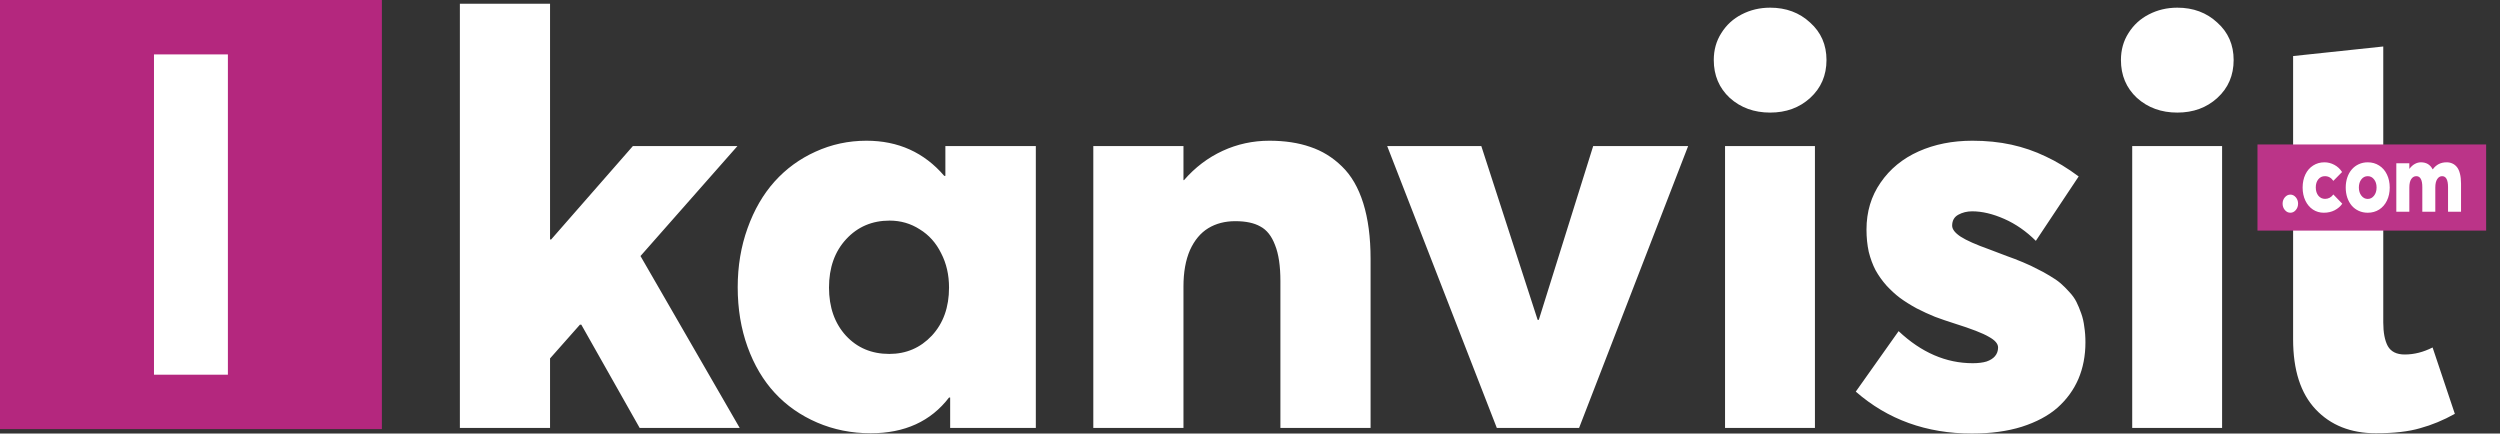
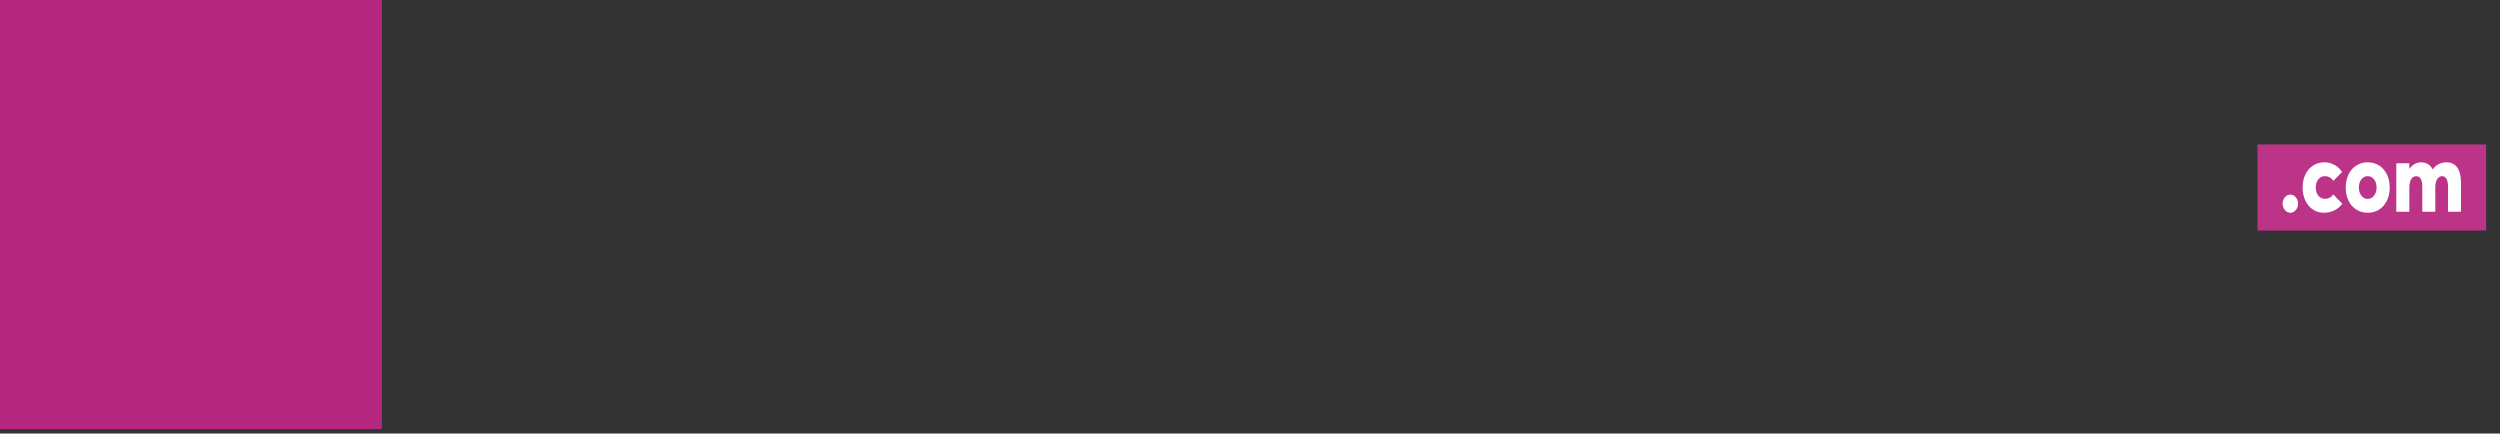
<svg xmlns="http://www.w3.org/2000/svg" width="173" height="30" viewBox="0 0 173 30" fill="none">
  <rect x="0" y="0" width="173" height="30" fill="#333333" stroke="none" />
  <g clip-path="url(#clip0_31_26)">
    <path d="M-1.52588e-05 0H26.426V29.694H-1.52588e-05V0Z" fill="#B4277E" />
-     <path d="M10.656 3.765H15.77V25.929H10.656V3.765Z" fill="white" />
-     <path d="M40.227 22.468H40.13L38.063 24.803V29.611H31.823V0.259H38.063V16.57H38.141L43.795 10.108H51.03L44.322 17.718L51.186 29.611H44.264L40.227 22.468ZM65.42 10.108H71.679V29.611H65.751V27.509H65.673C64.412 29.157 62.605 29.981 60.252 29.981C58.927 29.981 57.692 29.734 56.548 29.241C55.404 28.748 54.429 28.067 53.623 27.197C52.817 26.328 52.187 25.264 51.731 24.005C51.277 22.747 51.049 21.371 51.049 19.879C51.049 18.413 51.277 17.05 51.731 15.791C52.187 14.52 52.81 13.443 53.603 12.56C54.396 11.678 55.339 10.99 56.431 10.497C57.536 9.991 58.712 9.738 59.96 9.738C62.157 9.738 63.951 10.549 65.342 12.171H65.42V10.108ZM61.539 24.492C62.709 24.492 63.691 24.07 64.484 23.227C65.277 22.37 65.673 21.261 65.673 19.898C65.673 19.016 65.491 18.224 65.127 17.524C64.776 16.81 64.282 16.258 63.645 15.869C63.021 15.467 62.326 15.266 61.559 15.266C60.35 15.266 59.349 15.694 58.556 16.55C57.763 17.407 57.367 18.523 57.367 19.898C57.367 21.261 57.757 22.37 58.537 23.227C59.317 24.07 60.318 24.492 61.539 24.492ZM87.843 9.738C88.909 9.738 89.852 9.881 90.671 10.166C91.49 10.439 92.218 10.886 92.855 11.509C93.504 12.132 93.999 12.982 94.337 14.059C94.674 15.136 94.844 16.421 94.844 17.913V29.611H88.604V19.451C88.604 18.399 88.48 17.569 88.233 16.959C87.999 16.336 87.661 15.908 87.219 15.675C86.79 15.428 86.212 15.305 85.484 15.305C84.769 15.305 84.145 15.467 83.612 15.791C83.079 16.116 82.657 16.622 82.345 17.309C82.046 17.997 81.896 18.834 81.896 19.82V29.611H75.657V10.108H81.896V12.463H81.935C82.702 11.581 83.593 10.906 84.607 10.439C85.621 9.971 86.7 9.738 87.843 9.738ZM110.248 10.108H116.819L109.273 29.611H103.579L95.994 10.108H102.507L106.406 22.137H106.484L110.248 10.108ZM125.262 6.779C124.521 7.454 123.598 7.791 122.493 7.791C121.388 7.791 120.458 7.454 119.704 6.779C118.964 6.092 118.593 5.216 118.593 4.152C118.593 3.451 118.769 2.828 119.12 2.283C119.47 1.725 119.938 1.297 120.523 0.998C121.121 0.687 121.778 0.531 122.493 0.531C123.598 0.531 124.521 0.875 125.262 1.563C126.016 2.238 126.393 3.101 126.393 4.152C126.393 5.216 126.016 6.092 125.262 6.779ZM119.373 29.611V10.108H125.593V29.611H119.373ZM136.454 30C133.308 30 130.63 29.033 128.42 27.1L131.384 22.915C132.957 24.395 134.667 25.134 136.512 25.134C136.889 25.134 137.208 25.095 137.468 25.017C137.728 24.927 137.923 24.803 138.053 24.648C138.196 24.479 138.267 24.278 138.267 24.044C138.267 23.785 138.053 23.538 137.624 23.305C137.208 23.058 136.421 22.753 135.265 22.39C134.771 22.234 134.316 22.078 133.9 21.922C133.484 21.754 133.061 21.559 132.632 21.339C132.203 21.105 131.82 20.865 131.482 20.618C131.157 20.372 130.845 20.086 130.546 19.762C130.247 19.425 129.993 19.068 129.785 18.691C129.59 18.315 129.434 17.893 129.317 17.426C129.213 16.946 129.161 16.434 129.161 15.889C129.161 14.656 129.486 13.572 130.136 12.638C130.786 11.691 131.664 10.971 132.769 10.477C133.874 9.984 135.115 9.738 136.493 9.738C137.455 9.738 138.352 9.829 139.184 10.01C140.016 10.192 140.809 10.465 141.563 10.828C142.317 11.178 143.077 11.639 143.844 12.21L140.88 16.667C140.217 16.005 139.489 15.499 138.696 15.149C137.903 14.799 137.162 14.623 136.473 14.623C136.122 14.623 135.804 14.701 135.518 14.857C135.232 15.013 135.089 15.266 135.089 15.616C135.089 15.863 135.284 16.116 135.674 16.375C136.077 16.635 136.733 16.927 137.643 17.251C138.137 17.433 138.547 17.588 138.872 17.718C139.21 17.835 139.58 17.978 139.983 18.146C140.386 18.315 140.718 18.471 140.978 18.614C141.251 18.743 141.537 18.899 141.836 19.081C142.148 19.262 142.401 19.438 142.596 19.606C142.791 19.775 142.993 19.976 143.201 20.21C143.409 20.43 143.571 20.657 143.688 20.891C143.805 21.125 143.916 21.39 144.02 21.689C144.124 21.974 144.195 22.286 144.234 22.623C144.286 22.948 144.312 23.305 144.312 23.694C144.312 24.615 144.15 25.459 143.825 26.224C143.5 26.977 143.019 27.639 142.382 28.209C141.745 28.767 140.919 29.209 139.905 29.533C138.904 29.845 137.754 30 136.454 30ZM153.437 6.779C152.697 7.454 151.774 7.791 150.669 7.791C149.564 7.791 148.634 7.454 147.88 6.779C147.139 6.092 146.769 5.216 146.769 4.152C146.769 3.451 146.944 2.828 147.295 2.283C147.646 1.725 148.114 1.297 148.699 0.998C149.297 0.687 149.954 0.531 150.669 0.531C151.774 0.531 152.697 0.875 153.437 1.563C154.191 2.238 154.568 3.101 154.568 4.152C154.568 5.216 154.191 6.092 153.437 6.779ZM147.549 29.611V10.108H153.769V29.611H147.549ZM164.415 29.981C162.673 29.981 161.283 29.429 160.243 28.326C159.203 27.223 158.683 25.608 158.683 23.48V15.188H156.479V10.108H158.683V3.879L164.922 3.217V10.108H169.66V15.188H164.922V22.312C164.922 23.012 165.026 23.558 165.234 23.947C165.455 24.336 165.845 24.531 166.404 24.531C167.054 24.531 167.698 24.369 168.335 24.044L169.875 28.638C169.082 29.079 168.283 29.41 167.477 29.63C166.684 29.864 165.663 29.981 164.415 29.981Z" fill="white" />
    <path d="M156.218 9.995H172.041V15.959H156.218V9.995Z" fill="#BB3488" />
    <path d="M158.494 14.721C158.346 14.721 158.219 14.659 158.114 14.536C158.009 14.413 157.956 14.265 157.956 14.091C157.956 13.921 158.009 13.775 158.114 13.652C158.219 13.529 158.346 13.467 158.494 13.467C158.639 13.467 158.764 13.529 158.869 13.652C158.974 13.775 159.027 13.921 159.027 14.091C159.027 14.265 158.974 14.413 158.869 14.536C158.766 14.659 158.641 14.721 158.494 14.721ZM160.806 14.721C160.529 14.721 160.279 14.648 160.057 14.503C159.836 14.358 159.661 14.152 159.533 13.886C159.406 13.62 159.342 13.318 159.342 12.978C159.342 12.639 159.406 12.336 159.533 12.07C159.661 11.804 159.839 11.599 160.069 11.454C160.299 11.306 160.56 11.232 160.851 11.232C161.09 11.232 161.318 11.29 161.536 11.407C161.754 11.523 161.932 11.688 162.071 11.903L161.468 12.516C161.318 12.299 161.124 12.191 160.885 12.191C160.696 12.191 160.543 12.263 160.426 12.409C160.31 12.552 160.252 12.738 160.252 12.968C160.252 13.084 160.267 13.191 160.297 13.29C160.329 13.388 160.373 13.472 160.429 13.541C160.485 13.61 160.553 13.665 160.632 13.705C160.713 13.743 160.8 13.762 160.894 13.762C161.125 13.762 161.316 13.661 161.468 13.457L162.085 14.097C161.955 14.283 161.78 14.434 161.558 14.55C161.339 14.664 161.088 14.721 160.806 14.721ZM163.848 14.721C163.624 14.721 163.418 14.678 163.228 14.593C163.039 14.506 162.877 14.387 162.744 14.235C162.613 14.081 162.509 13.896 162.434 13.682C162.361 13.465 162.324 13.231 162.324 12.978C162.324 12.726 162.361 12.492 162.434 12.278C162.509 12.061 162.613 11.877 162.744 11.725C162.877 11.571 163.039 11.45 163.228 11.363C163.418 11.276 163.624 11.232 163.848 11.232C164.143 11.232 164.405 11.306 164.636 11.454C164.867 11.599 165.047 11.804 165.174 12.07C165.304 12.336 165.369 12.639 165.369 12.978C165.369 13.318 165.304 13.62 165.174 13.886C165.047 14.15 164.867 14.355 164.636 14.503C164.405 14.648 164.143 14.721 163.848 14.721ZM163.848 13.766C164.021 13.766 164.165 13.692 164.282 13.544C164.4 13.395 164.459 13.206 164.459 12.978C164.459 12.746 164.401 12.557 164.284 12.412C164.17 12.264 164.024 12.191 163.848 12.191C163.668 12.191 163.52 12.264 163.406 12.412C163.291 12.559 163.234 12.748 163.234 12.978C163.234 13.204 163.292 13.392 163.409 13.541C163.525 13.691 163.671 13.766 163.848 13.766ZM169.303 11.232C169.455 11.232 169.59 11.26 169.708 11.316C169.829 11.37 169.934 11.454 170.024 11.568C170.114 11.681 170.182 11.833 170.229 12.023C170.278 12.213 170.303 12.438 170.303 12.697V14.654H169.404V12.948C169.404 12.443 169.267 12.191 168.993 12.191C168.856 12.191 168.743 12.259 168.655 12.395C168.567 12.529 168.523 12.721 168.523 12.972V14.654H167.624V12.948C167.624 12.443 167.486 12.191 167.21 12.191C167.066 12.191 166.948 12.258 166.858 12.392C166.77 12.526 166.726 12.719 166.726 12.972V14.654H165.825V11.296H166.726V11.675H166.74C166.845 11.532 166.966 11.422 167.103 11.346C167.24 11.27 167.382 11.232 167.529 11.232C167.902 11.232 168.172 11.393 168.337 11.715H168.351C168.584 11.393 168.901 11.232 169.303 11.232Z" fill="white" />
  </g>
  <defs>
    <clipPath id="clip0_31_26">
      <rect width="172.041" height="30" fill="white" />
    </clipPath>
  </defs>
</svg>